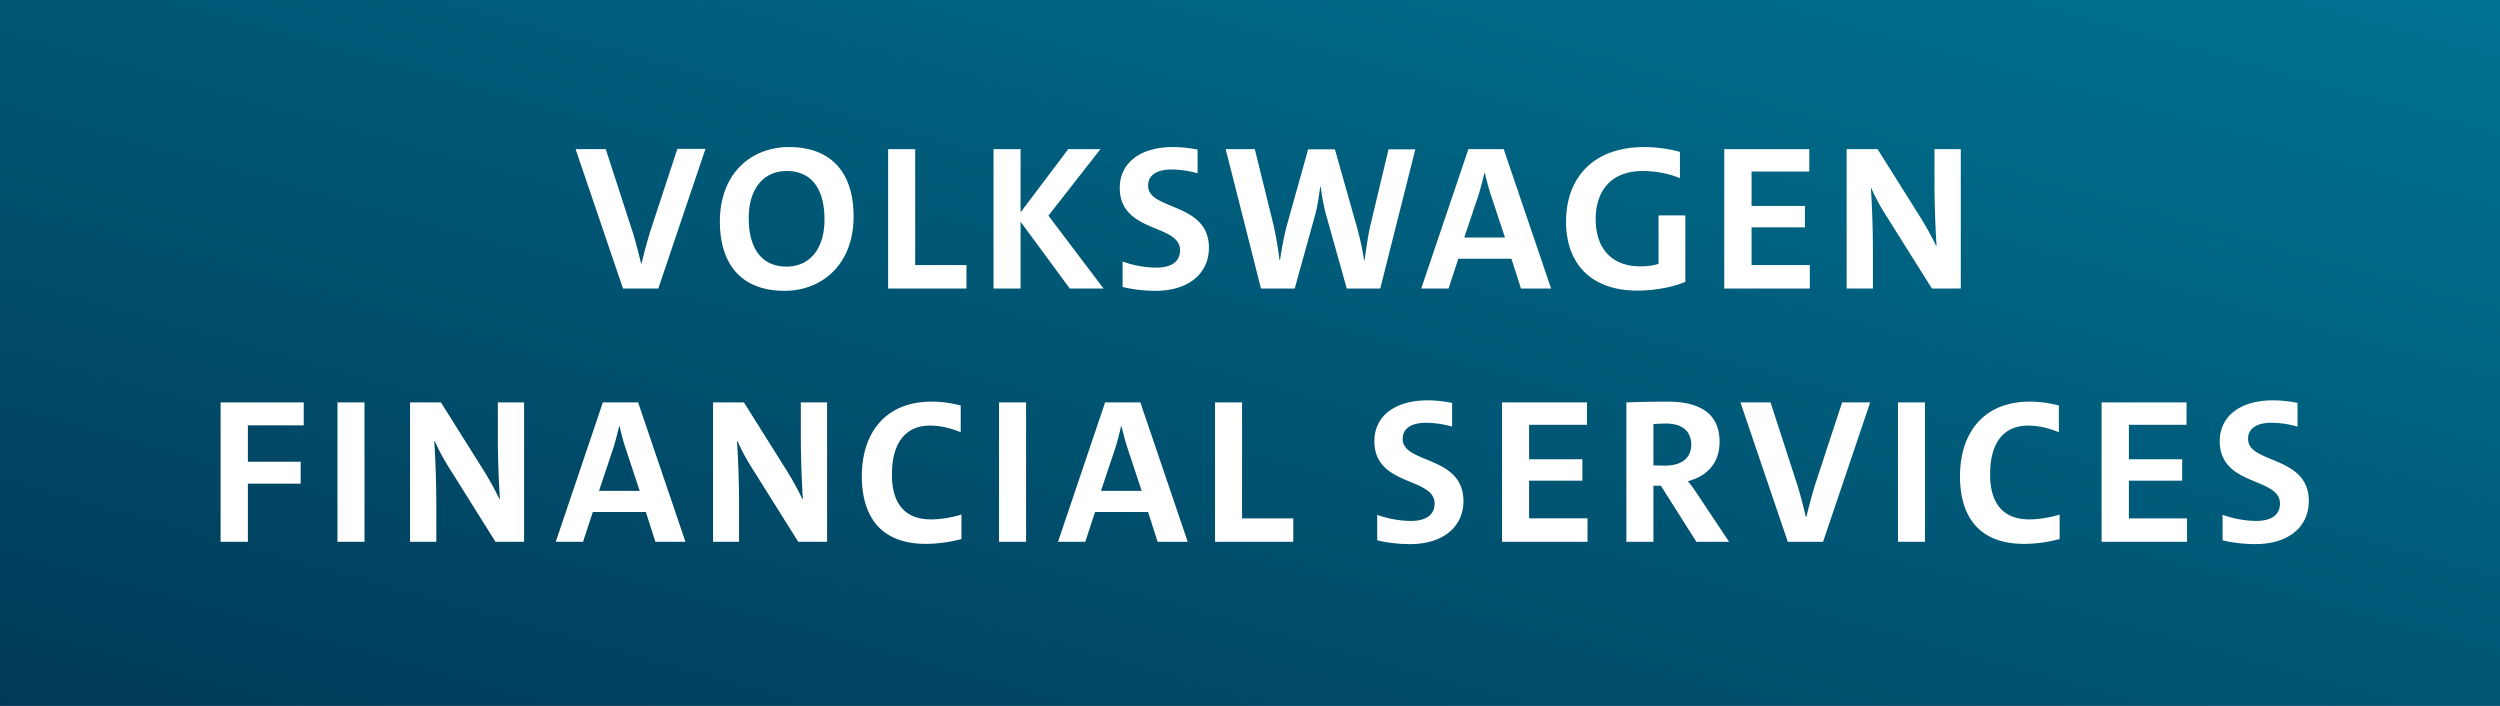
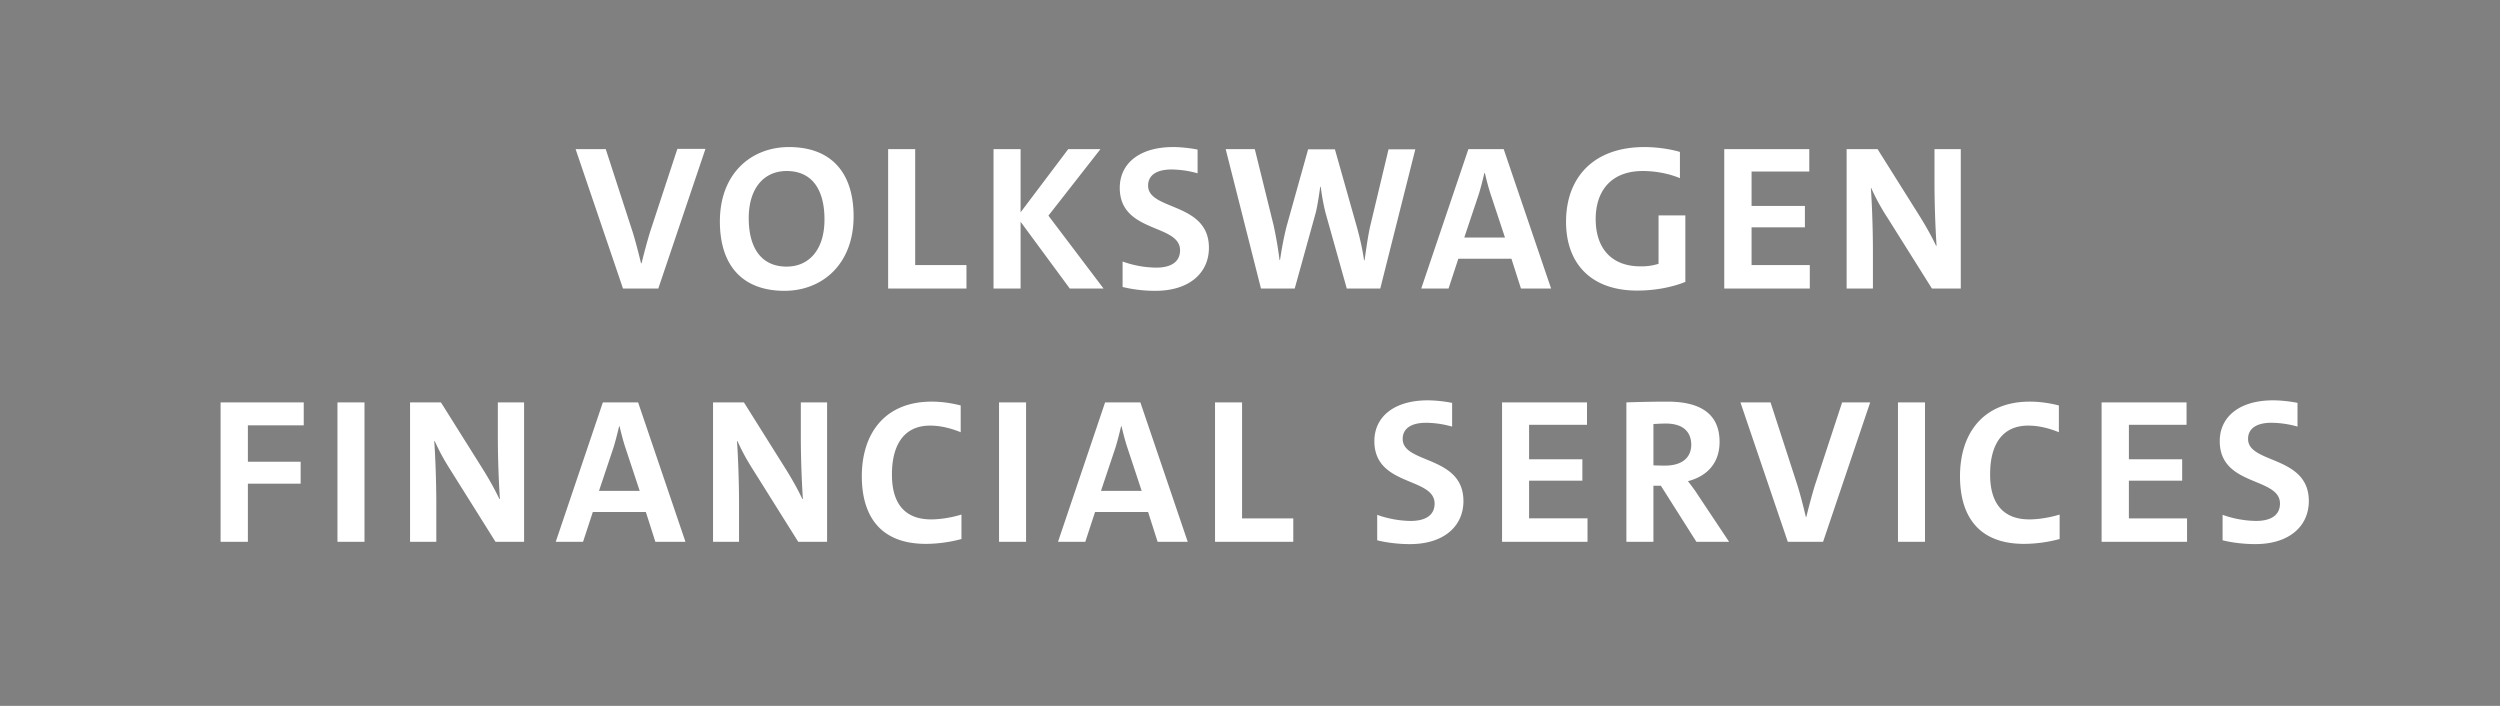
<svg xmlns="http://www.w3.org/2000/svg" xmlns:xlink="http://www.w3.org/1999/xlink" viewBox="0 0 170 48">
  <rect x="0" y="0" width="170" height="48" fill="#808080" stroke="none" />
  <defs>
    <linearGradient x1="100%" y1="0%" x2="0%" y2="100%" id="a">
      <stop stop-color="#007392" offset="0%" />
      <stop stop-color="#003A58" offset="100%" />
    </linearGradient>
    <path d="M12.856 28.923V31.4h3.588v1.491h-3.588v3.952H11v-9.481h5.654v1.56h-3.798zm6.091 7.921v-9.481h1.838v9.481h-1.838zm10.748 0l-3.01-4.801c-.543-.85-.84-1.422-1.12-2.046h-.036c.07.954.14 2.74.14 4.264v2.583h-1.785v-9.481h2.1l2.819 4.49c.49.78.875 1.49 1.155 2.079h.035c-.07-1.04-.14-2.704-.14-4.264v-2.305h1.785v9.481h-1.943zm10.87 0l-.647-2.028h-3.606l-.665 2.028H33.79l3.204-9.481h2.398l3.22 9.481h-2.047zm-2.047-6.43c-.158-.486-.28-.971-.385-1.422h-.035c-.105.45-.228.936-.368 1.404l-.998 2.981h2.766l-.98-2.964zm11.763 6.43l-3.01-4.801c-.543-.85-.841-1.422-1.121-2.046h-.035c.07.954.14 2.74.14 4.264v2.583h-1.768v-9.481h2.1l2.819 4.49c.49.78.875 1.49 1.155 2.079h.035c-.07-1.04-.14-2.704-.14-4.264v-2.305h1.786v9.481h-1.96zm9.033-1.525c.665 0 1.453-.139 2.065-.33v1.664a9.45 9.45 0 0 1-2.415.33c-3.274 0-4.36-2.098-4.36-4.594 0-2.964 1.611-5.078 4.745-5.078.7 0 1.365.104 1.978.26v1.82c-.683-.278-1.383-.45-2.083-.45-1.82 0-2.591 1.386-2.591 3.292-.018 1.959.84 3.086 2.66 3.086zm4.62 1.525v-9.481h1.839v9.481h-1.838zm10.784 0l-.648-2.028h-3.606l-.665 2.028h-1.855l3.203-9.481h2.398l3.221 9.481h-2.048zm-2.066-6.43c-.157-.486-.28-.971-.385-1.422h-.035c-.105.45-.227.936-.367 1.404l-.998 2.981h2.766l-.98-2.964zm5.97 6.43v-9.481h1.838v7.886h3.483v1.595h-5.321zm16.892-2.773c0 1.698-1.313 2.929-3.641 2.929-.788 0-1.61-.104-2.223-.26v-1.733c.63.242 1.523.416 2.293.416.928 0 1.61-.347 1.61-1.179 0-1.82-4.096-1.144-4.096-4.247 0-1.646 1.33-2.773 3.624-2.773.525 0 1.155.07 1.663.173v1.612a6.706 6.706 0 0 0-1.768-.26c-1.05 0-1.593.416-1.593 1.092-.018 1.716 4.13 1.11 4.13 4.23zm8.437 1.196v1.577H98.14v-9.481h5.776v1.525h-3.938v2.34h3.623v1.456h-3.623v2.565h3.973v.018zm6.827-2.548s.42.52.735 1.022l2.066 3.103h-2.223l-2.416-3.813h-.508v3.813h-1.838v-9.481s1.313-.052 2.801-.052c2.188 0 3.536.797 3.536 2.738 0 1.508-.928 2.358-2.153 2.67zm-1.505-3.918c-.403 0-.84.035-.84.035v2.808s.402.017.787.017c1.138 0 1.786-.52 1.786-1.438-.018-.867-.56-1.422-1.733-1.422zm10.695 8.043h-2.398l-3.22-9.481h2.047l1.838 5.668c.193.624.403 1.438.56 2.114h.035c.158-.641.368-1.438.578-2.132l1.856-5.65h1.908l-3.204 9.481zm5.094 0v-9.481h1.838v9.481h-1.838zm8.928-1.525c.665 0 1.453-.139 2.065-.33v1.664a9.45 9.45 0 0 1-2.415.33c-3.274 0-4.36-2.098-4.36-4.594 0-2.964 1.611-5.078 4.745-5.078.7 0 1.365.104 1.978.26v1.82c-.683-.278-1.383-.45-2.083-.45-1.838 0-2.591 1.386-2.591 3.292-.018 1.959.858 3.086 2.66 3.086zm10.73-.052v1.577h-5.811v-9.481h5.776v1.525h-3.92v2.34h3.623v1.456h-3.624v2.565h3.956v.018zM153 34.07c0 1.698-1.313 2.929-3.641 2.929-.788 0-1.61-.104-2.223-.26v-1.733c.63.242 1.523.416 2.293.416.928 0 1.61-.347 1.61-1.179 0-1.82-4.096-1.144-4.096-4.247 0-1.646 1.33-2.773 3.624-2.773.525 0 1.155.07 1.663.173v1.612a6.706 6.706 0 0 0-1.768-.26c-1.05 0-1.593.416-1.593 1.092-.018 1.716 4.131 1.11 4.131 4.23zM40.764 19.62h-2.4l-3.224-9.481h2.05l1.84 5.668c.192.624.403 1.438.56 2.097h.035c.158-.641.368-1.439.579-2.132l1.857-5.65h1.91l-3.207 9.498zm8.586.156c-2.874 0-4.398-1.733-4.398-4.715 0-3.293 2.155-5.061 4.695-5.061 2.874 0 4.398 1.733 4.398 4.715 0 3.276-2.155 5.06-4.695 5.06zm.14-8.147c-1.507 0-2.576 1.127-2.576 3.207 0 2.028.859 3.293 2.576 3.293 1.507 0 2.575-1.126 2.575-3.206 0-2.028-.84-3.294-2.575-3.294zm6.903 7.99v-9.48h1.84v7.886h3.486v1.595h-5.326zm14.648 0h-2.296L65.4 15.08v4.54h-1.84v-9.48h1.84v4.298l3.241-4.298h2.19l-3.539 4.524 3.75 4.957zm7.166-2.772c0 1.698-1.314 2.929-3.645 2.929a9.552 9.552 0 0 1-2.225-.26v-1.733a6.92 6.92 0 0 0 2.296.416c.928 0 1.611-.347 1.611-1.18 0-1.82-4.1-1.143-4.1-4.246 0-1.646 1.332-2.773 3.627-2.773.526 0 1.157.07 1.665.173v1.612a6.718 6.718 0 0 0-1.77-.26c-1.051 0-1.594.416-1.594 1.092-.018 1.716 4.135 1.11 4.135 4.23zm11.651 2.773h-2.277l-1.455-5.183a15.386 15.386 0 0 1-.315-1.733h-.035c-.088.607-.175 1.213-.298 1.733l-1.437 5.183h-2.295l-2.4-9.481h1.98l1.279 5.182c.192.884.315 1.647.403 2.358h.035c.105-.711.245-1.508.455-2.323l1.454-5.2h1.823l1.489 5.27c.193.693.385 1.507.49 2.27h.036c.105-.728.21-1.508.367-2.253l1.262-5.287h1.822l-2.383 9.464zm9.567 0l-.648-2.028h-3.61l-.666 2.028h-1.857l3.207-9.481h2.4l3.224 9.48h-2.05zm-2.068-6.43c-.157-.486-.28-.971-.385-1.422h-.035c-.105.45-.228.936-.368 1.404l-.999 2.981h2.769l-.982-2.964zm13.246 1.455v4.524c-.946.382-2.12.59-3.276.59-3.154 0-4.836-1.855-4.836-4.68 0-2.999 1.857-5.079 5.326-5.079.806 0 1.7.121 2.418.33v1.785c-.788-.33-1.7-.486-2.523-.486-2.277 0-3.206 1.491-3.206 3.259 0 1.993 1.069 3.224 3.049 3.224a3.88 3.88 0 0 0 1.226-.173v-3.294h1.822zm8.463 3.398v1.577h-5.817v-9.481h5.782v1.525h-3.925v2.34h3.627v1.456h-3.627v2.565h3.96v.018zm8.305 1.577l-3.014-4.801a14.712 14.712 0 0 1-1.121-2.046h-.018c.07.954.14 2.739.14 4.264v2.583h-1.787v-9.481h2.103l2.82 4.489c.492.78.877 1.49 1.157 2.08h.035a69.07 69.07 0 0 1-.14-4.264v-2.305h1.787v9.48h-1.962z" id="b" />
  </defs>
  <g fill="none" fill-rule="evenodd">
-     <path fill="url(#a)" d="M0 0h170v48H0z" />
    <use fill="#FFF" fill-rule="nonzero" xlink:href="#b" transform="translate(4)" />
  </g>
</svg>